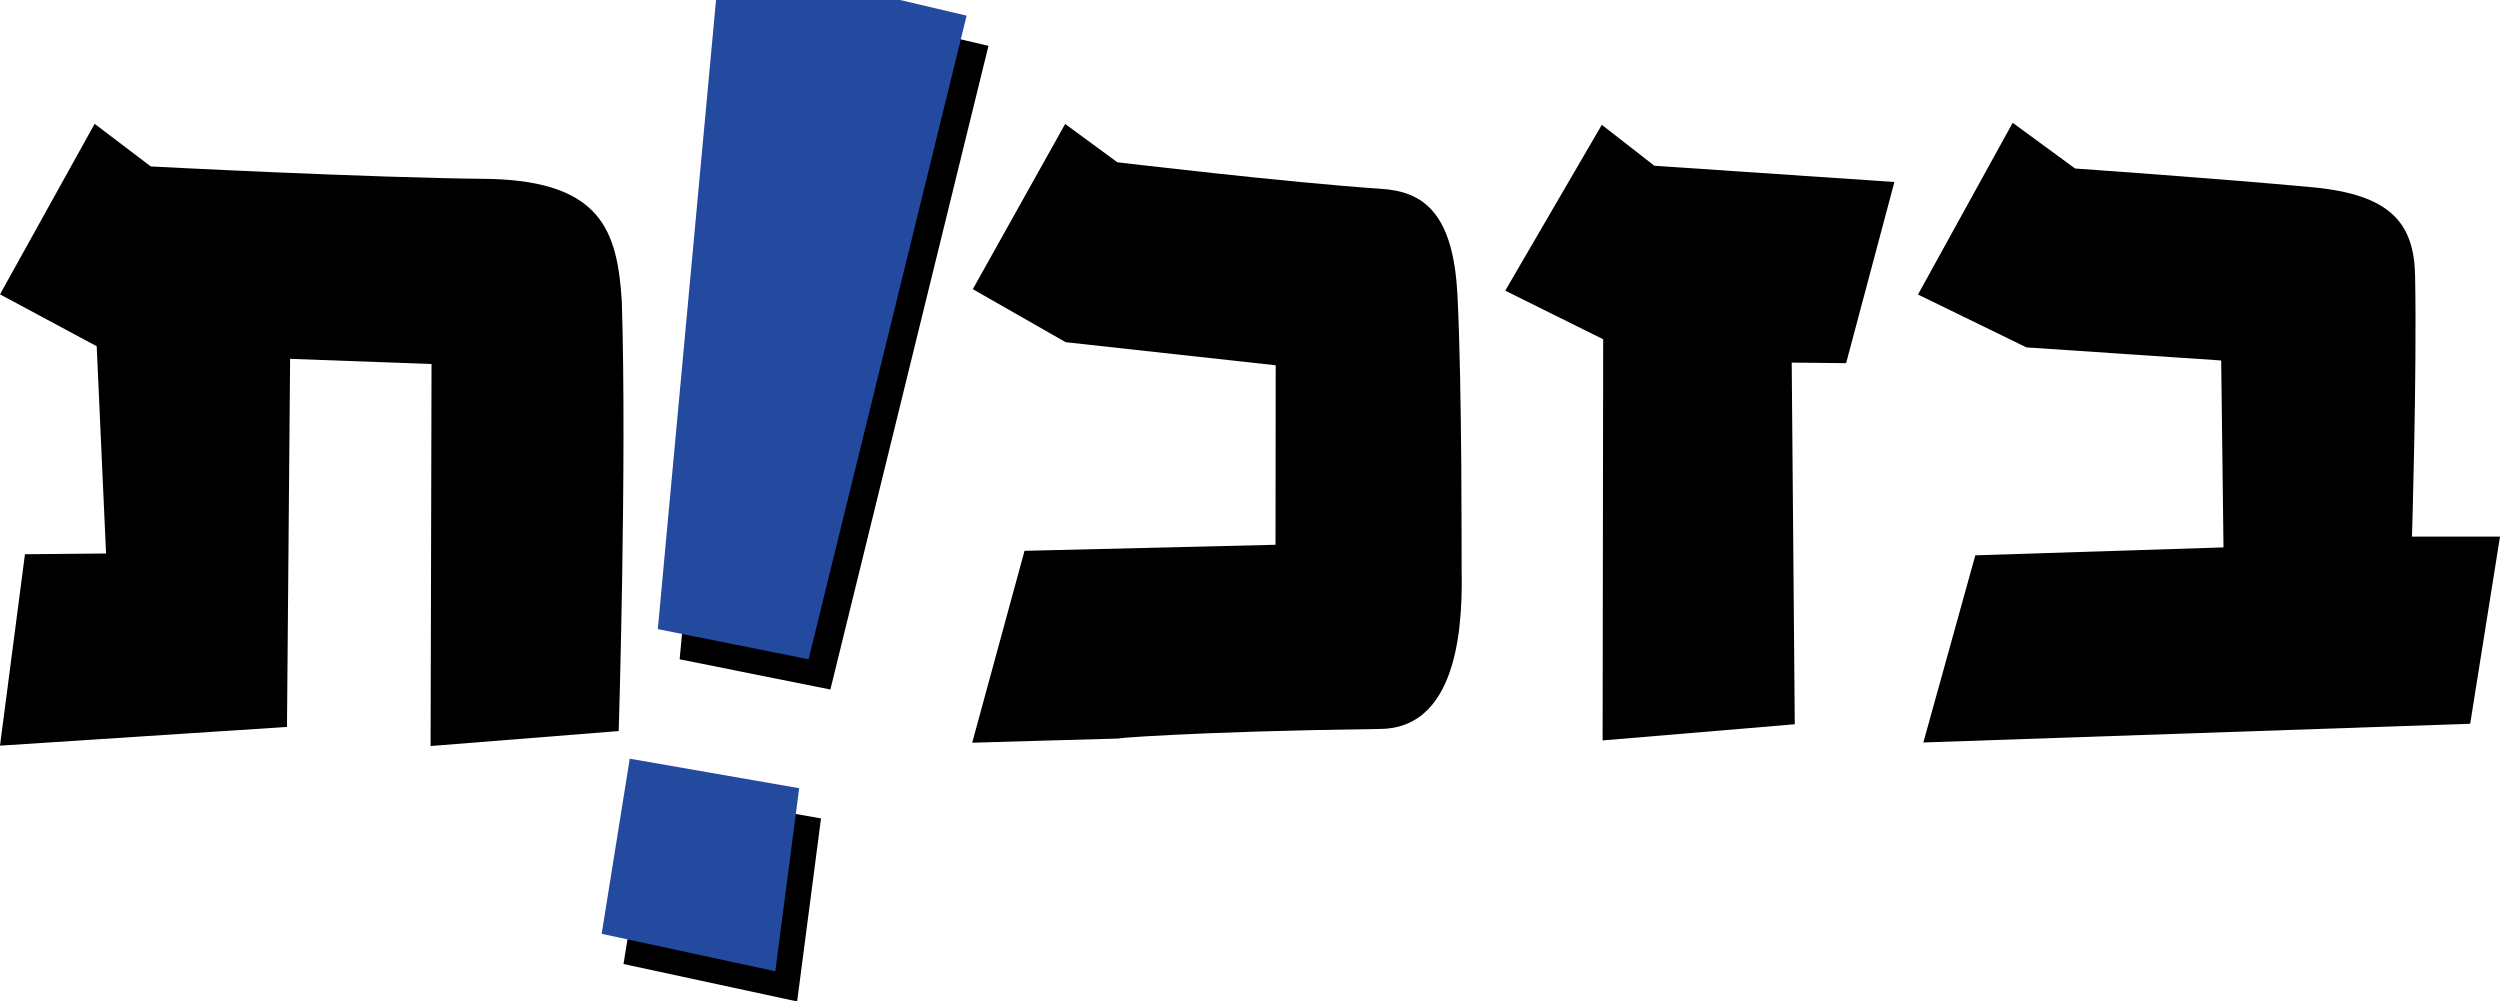
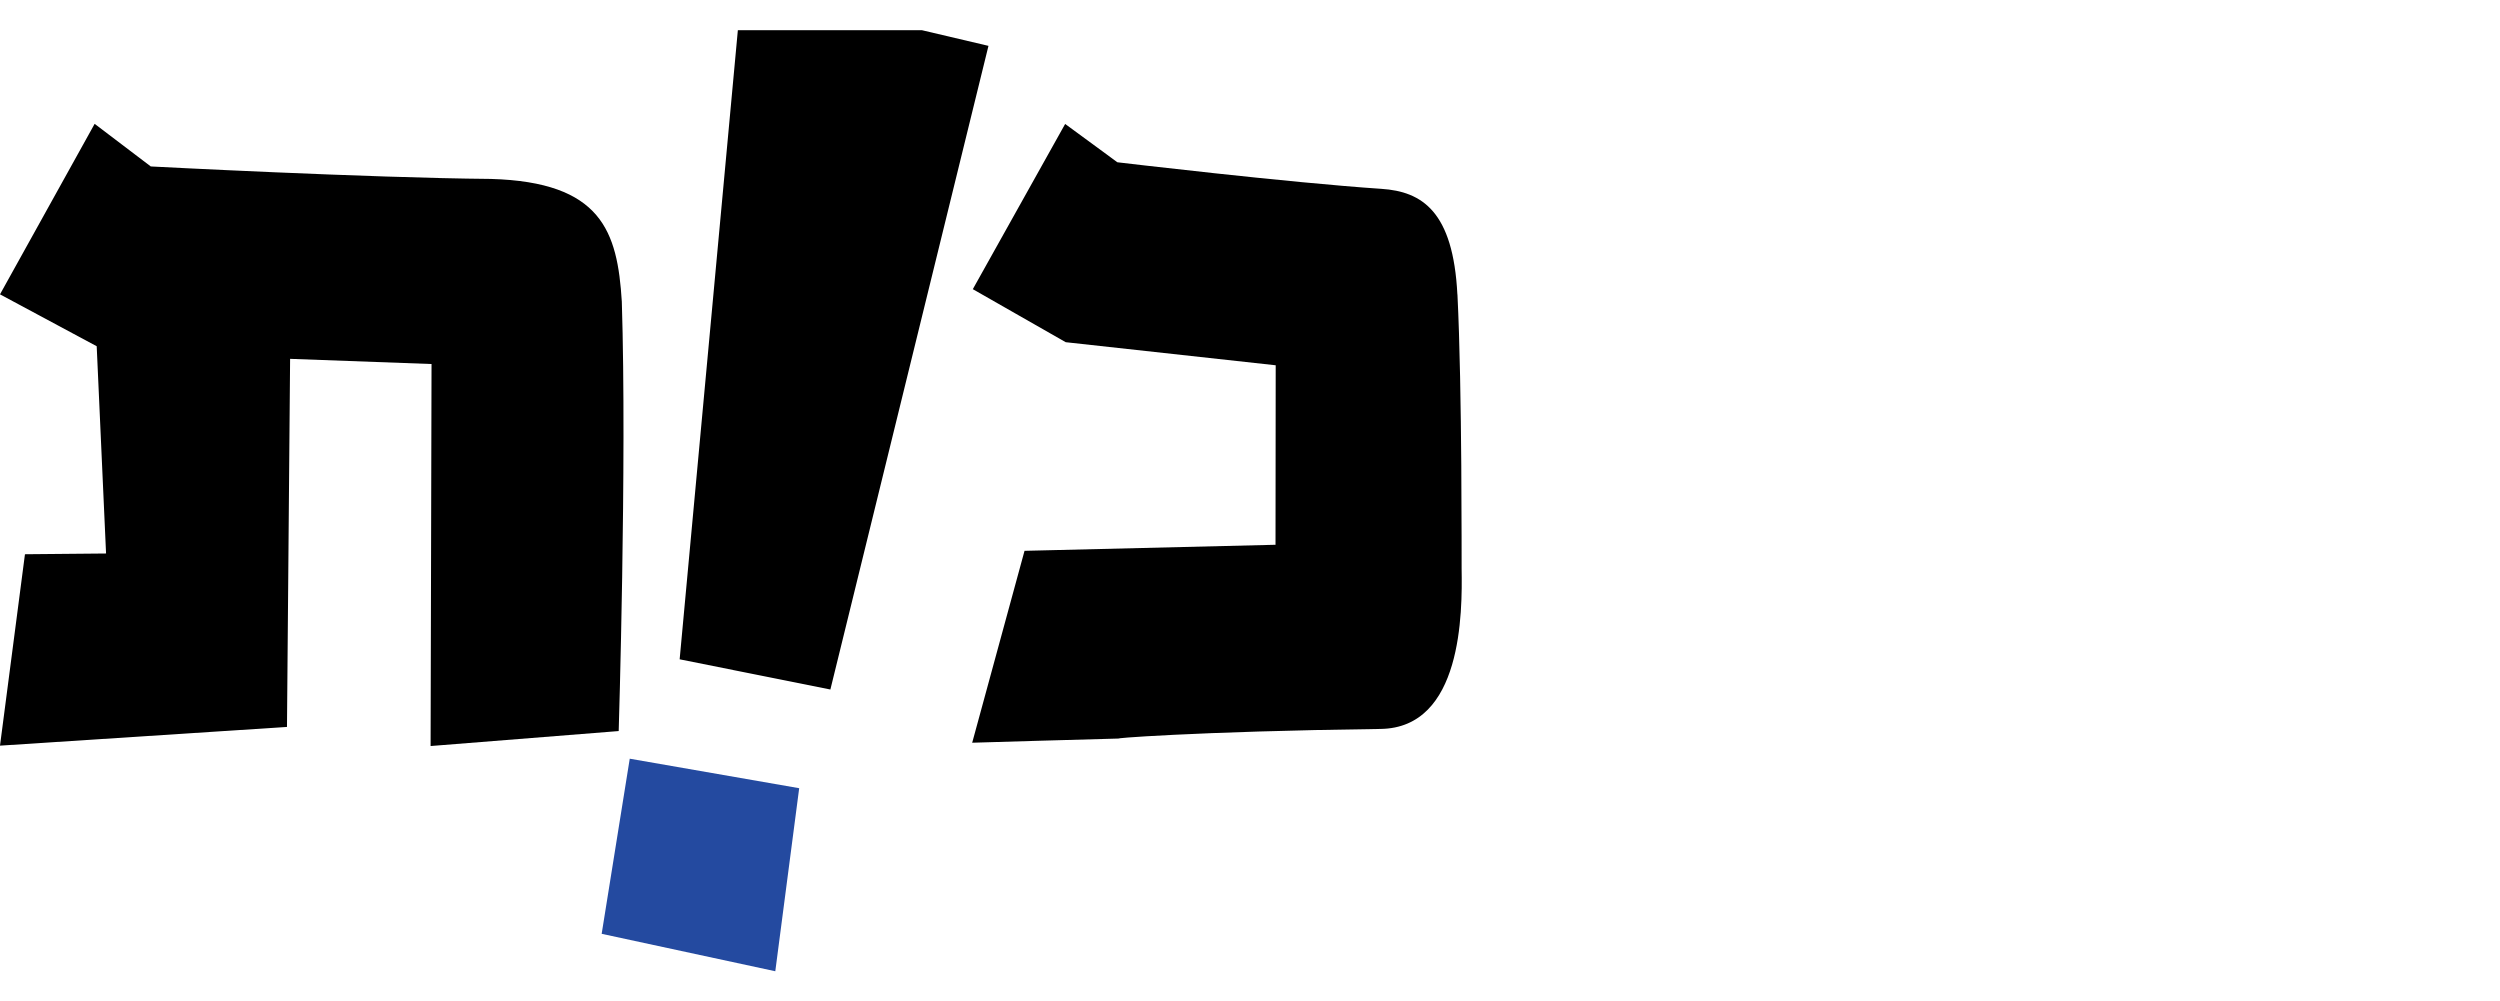
<svg xmlns="http://www.w3.org/2000/svg" data-bbox="0 0 400.72 160.52" viewBox="0 0 400.72 160.52" data-type="color">
  <g>
    <path d="M118.27 4.84h29.5l10.67 2.51-25.34 103.17-24.16-4.84 9.33-100.84z" fill="#000000" data-color="1" />
-     <path d="m104.44 126.44 27.16 4.74-3.83 29.34-27.83-6 4.5-28.08z" fill="#000000" data-color="1" />
-     <path d="m308.27 119.01 87.67-3 4.78-30h-14.11s.81-26.06.5-41.83c-.17-8.5-4-13-16.5-14.17-14.7-1.37-38-3-38-3l-10-7.33-15.18 27.53 17.38 8.47 31.22 2.1.37 29.96-39.78 1.27-8.33 30Z" fill="#000000" data-color="1" />
-     <path d="m256.88 118.68 30.8-2.59-.49-57.97 8.72.09 7.74-29.04-38.47-2.6-8.43-6.56-15.48 26.58 15.7 7.79-.09 64.3z" fill="#000000" data-color="1" />
    <path d="M233.6 47.2c-.67-13.33-5.67-16.5-12.17-16.93-14.99-1-42.33-4.26-42.33-4.26l-8.37-6.14-14.8 26.48 14.89 8.5 33.66 3.7-.03 28.77-40.23.97-8.39 30.76s19.51-.58 23.79-.68c-2.63.07 11.66-1.14 41.66-1.53 13.12-.17 13.12-18.67 13-25.67-.02-1.01.1-28.63-.67-43.98Z" fill="#000000" data-color="1" />
    <path d="m0 47.18 15.17-27.33 9 6.83s34.83 1.83 54.5 2c17.77.5 20.3 8.39 21 19.67.82 25.95-.5 68.83-.5 68.83l-30.15 2.4.15-61.23-22.67-.83-.5 59-46 3 4-30.68 13-.12-1.5-33.22L0 47.18Z" fill="#000000" data-color="1" />
-     <path fill="#244aa0" d="M114.77 0h29.5l10.67 2.51-25.34 103.17-24.16-4.84L114.77 0z" data-color="2" />
    <path fill="#244aa0" d="m100.94 121.61 27.16 4.73-3.83 29.34-27.83-6 4.5-28.07z" data-color="2" />
  </g>
</svg>